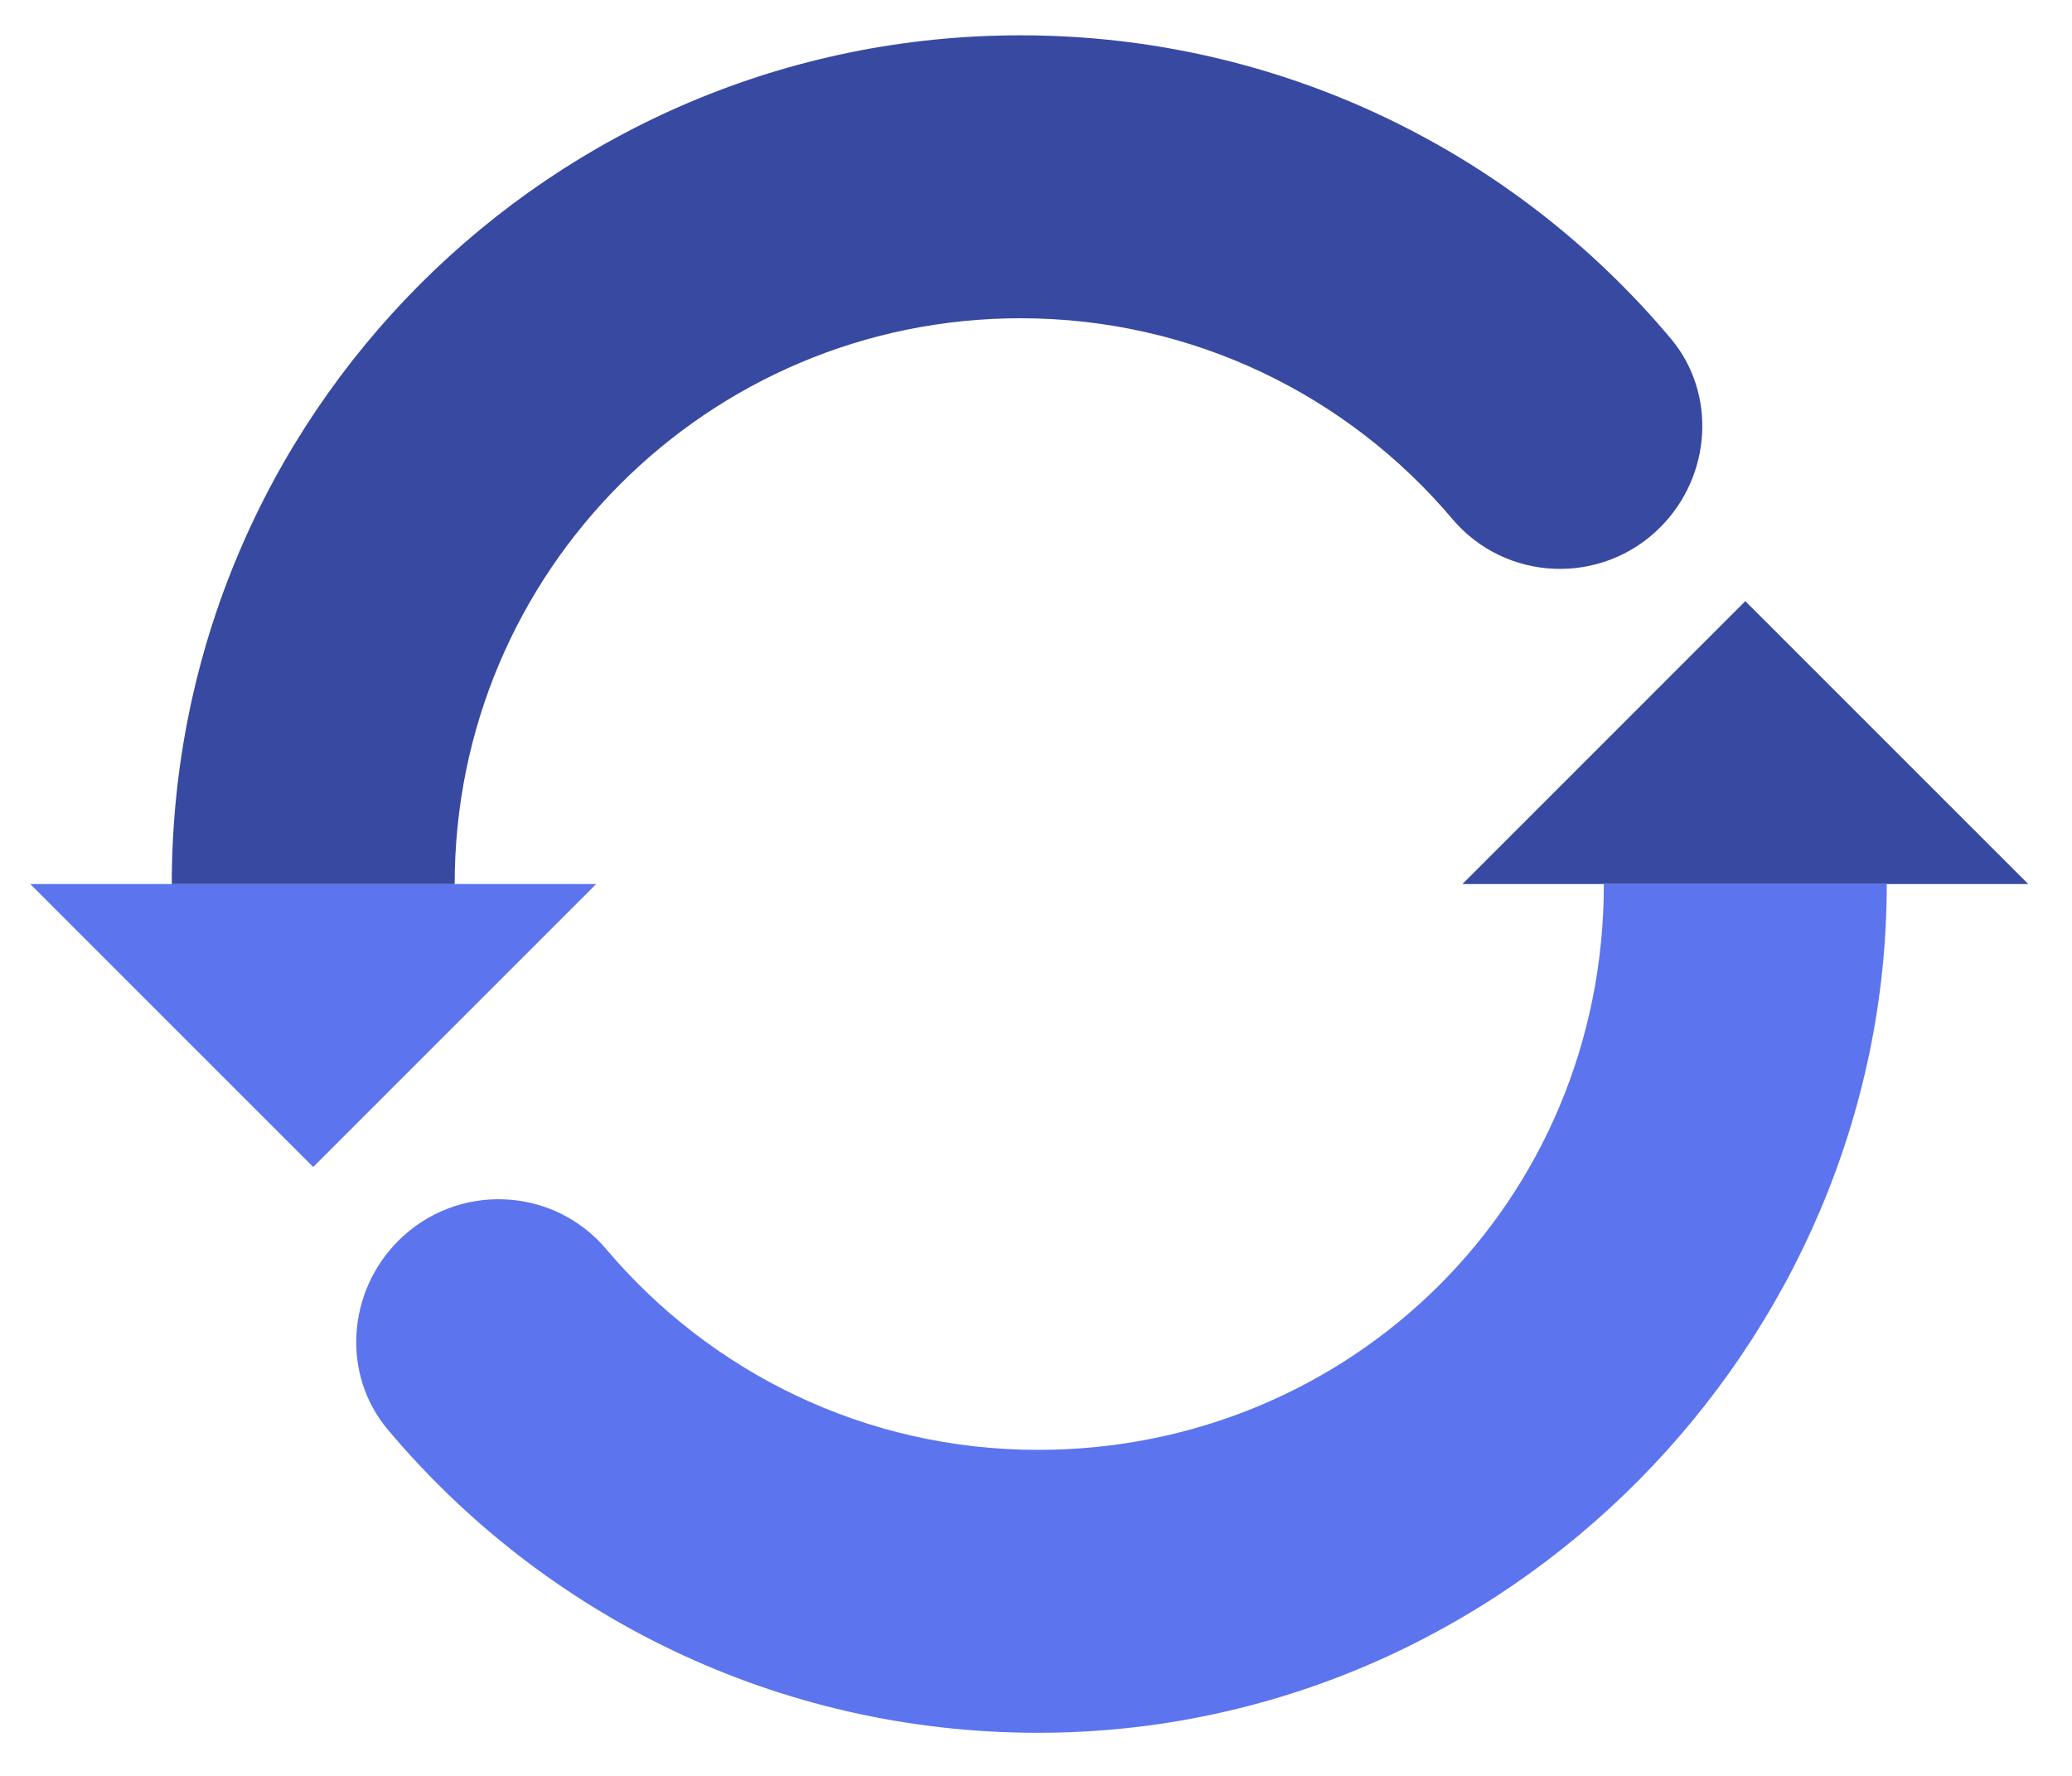
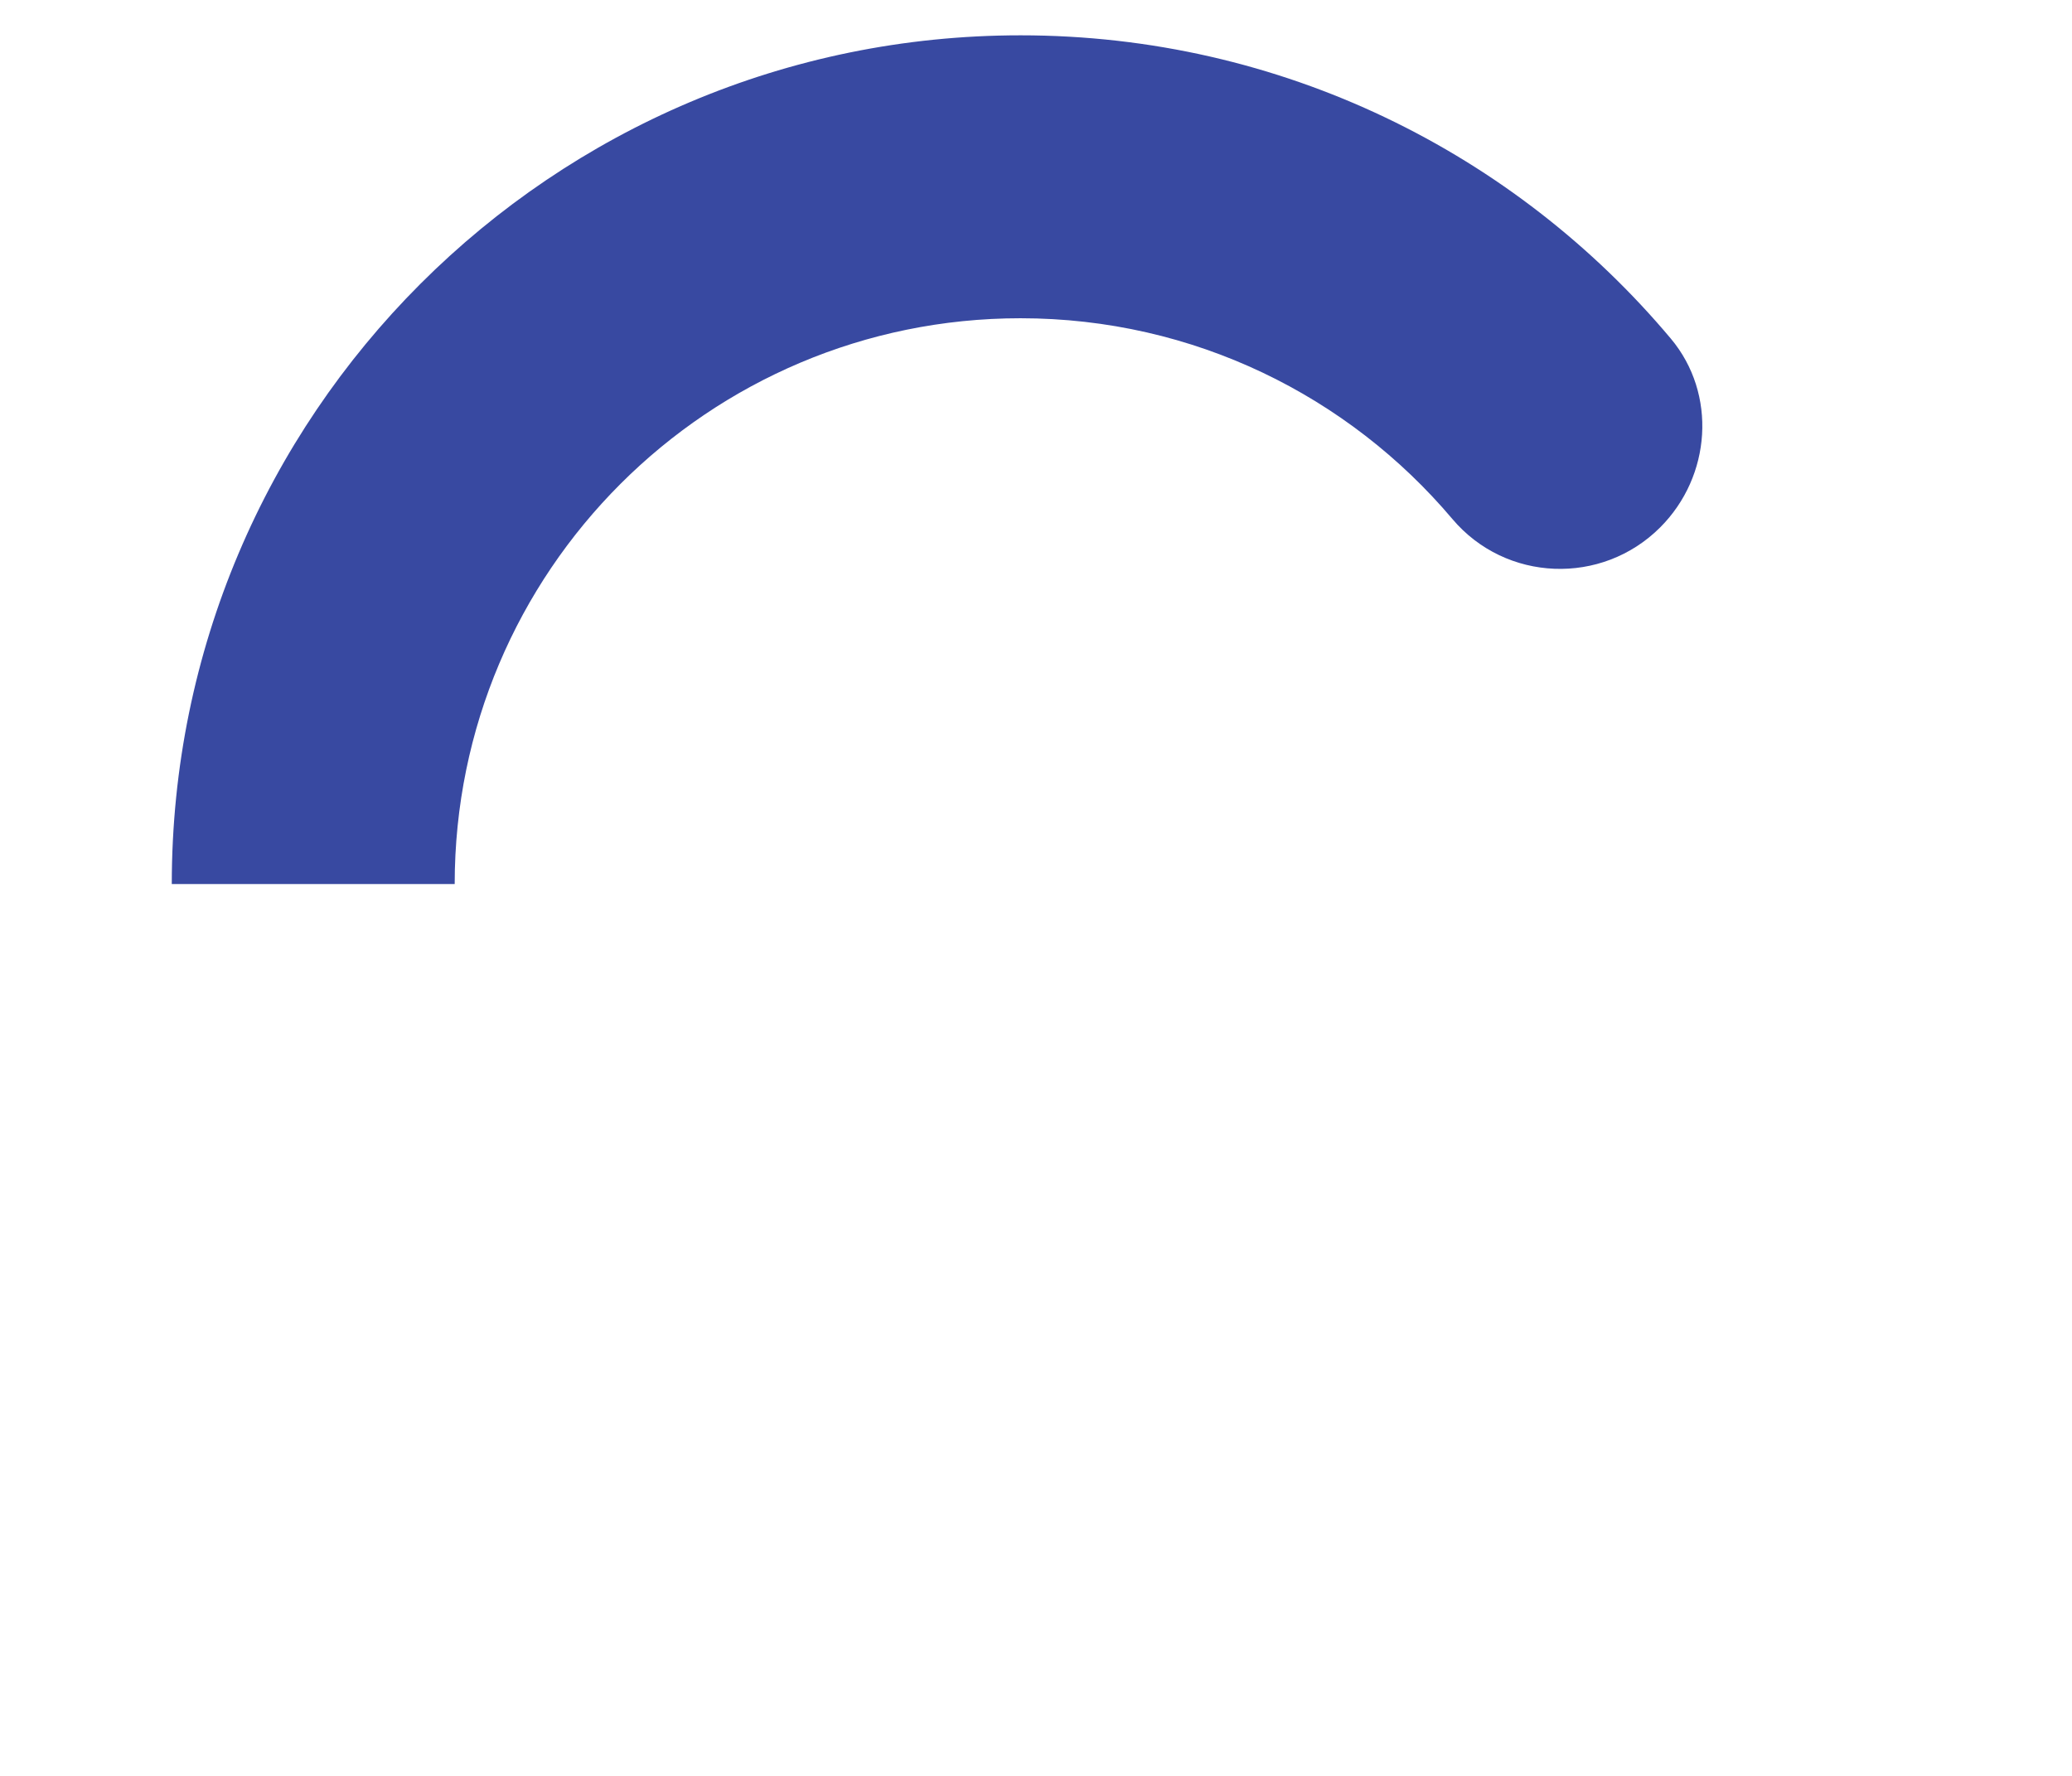
<svg xmlns="http://www.w3.org/2000/svg" width="63" height="54" viewBox="0 0 63 54" fill="none">
-   <path d="M18.126 26.882H0.921L9.523 35.485L18.126 26.882Z" fill="#5C74ED" />
  <path d="M50.48 16.035C52.033 14.482 52.212 11.976 50.801 10.295C46.067 4.657 38.968 1.074 31.03 1.074C16.777 1.074 5.223 12.628 5.223 26.882H13.825C13.825 17.379 21.528 9.677 31.03 9.677C36.299 9.677 41.007 12.049 44.159 15.78C45.782 17.702 48.703 17.813 50.48 16.035Z" fill="#3849A1" />
-   <path d="M44.465 26.882H61.67L53.067 18.279L44.465 26.882Z" fill="#3849A1" />
-   <path d="M12.111 37.729C10.558 39.282 10.379 41.788 11.79 43.469C16.524 49.107 23.623 52.69 31.561 52.69C45.814 52.69 57.368 40.861 57.368 26.882H48.766C48.766 36.56 41.063 44.087 31.561 44.087C26.293 44.087 21.585 41.715 18.432 37.983C16.809 36.062 13.889 35.951 12.111 37.729Z" fill="#5C74ED" />
</svg>